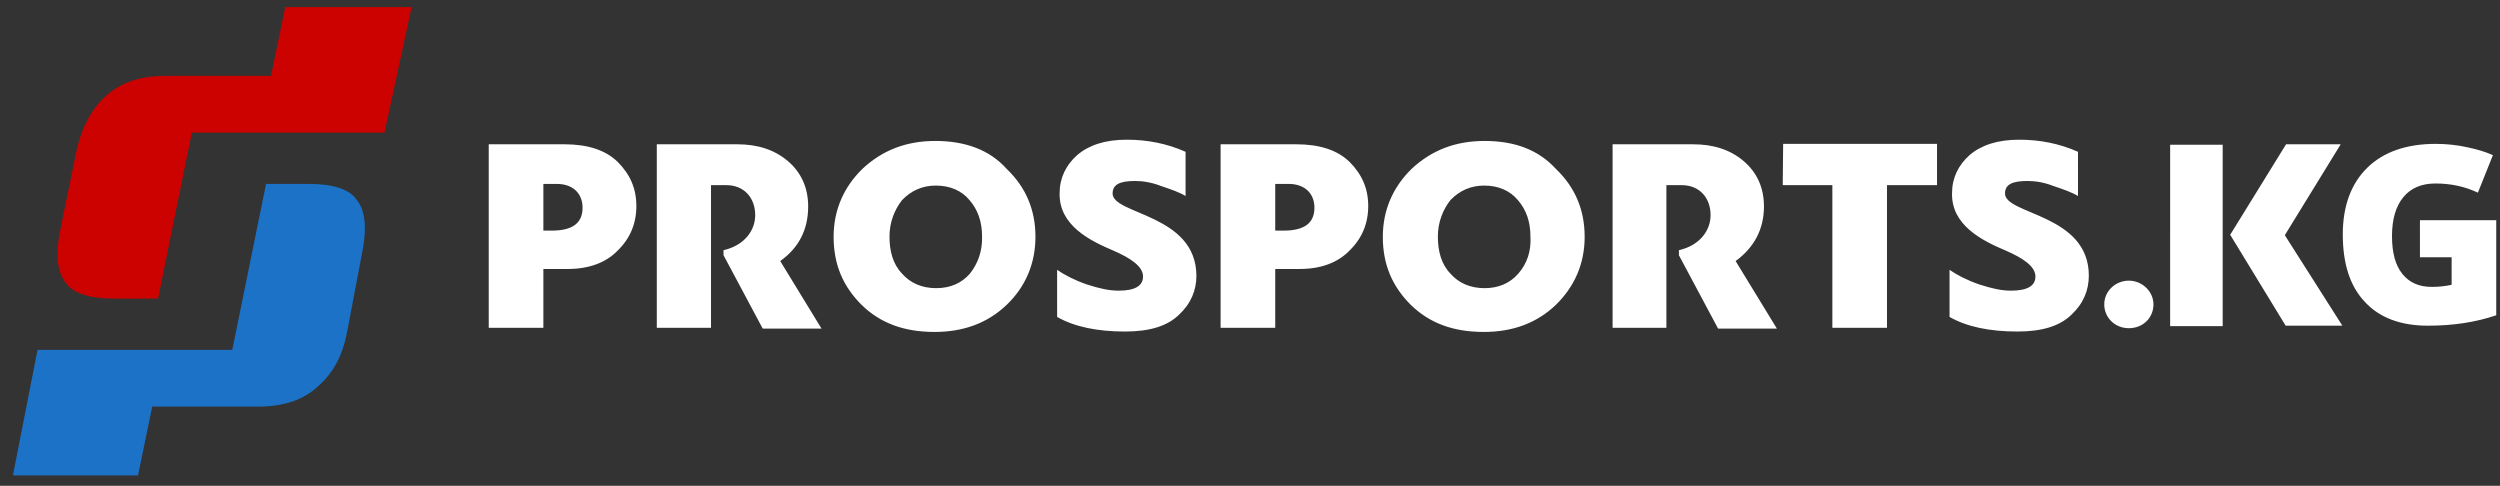
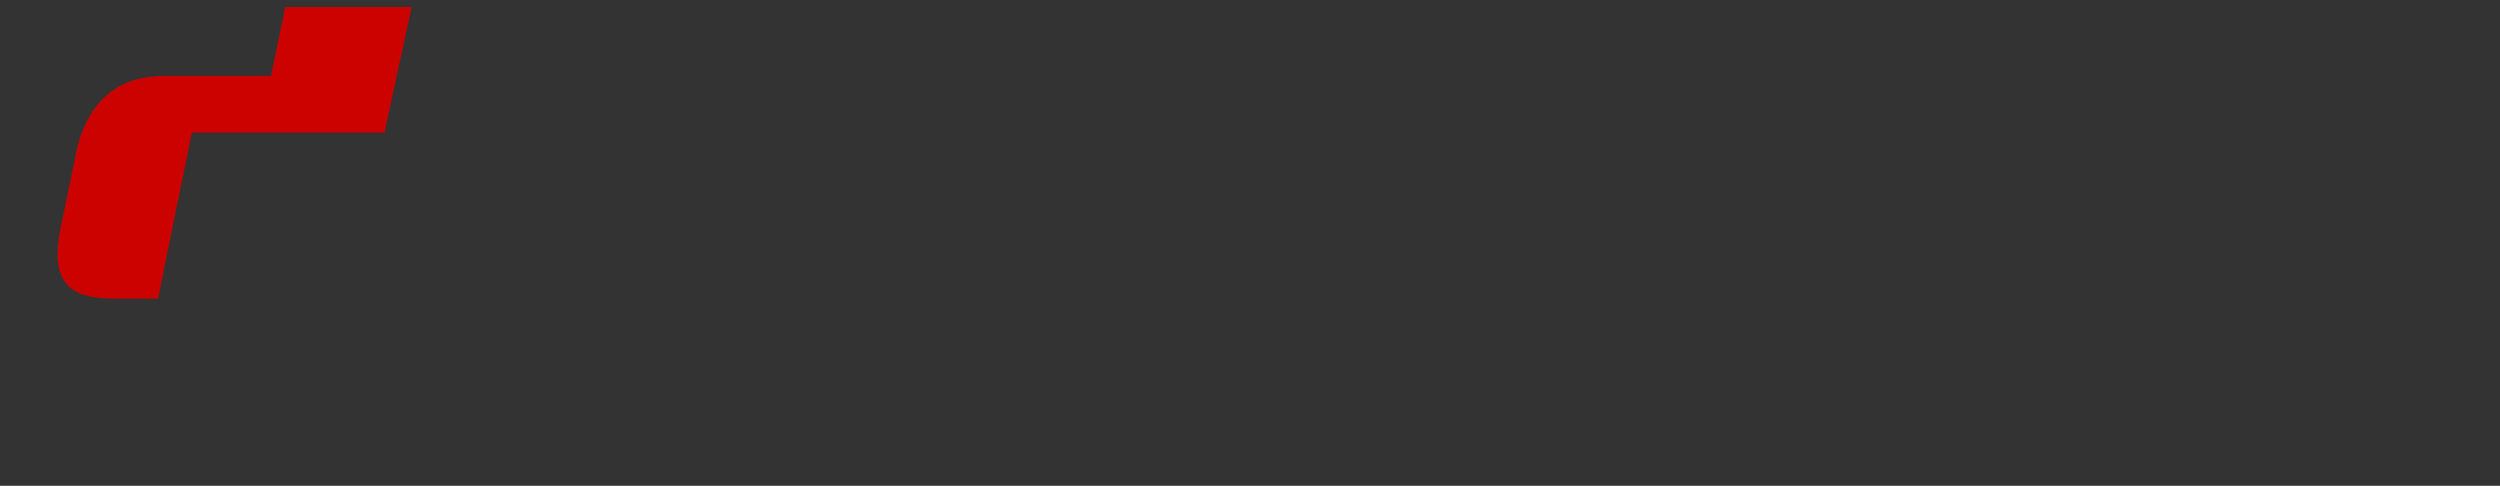
<svg xmlns="http://www.w3.org/2000/svg" version="1.1" id="Layer_1" x="0px" y="0px" viewBox="0 0 599.5 116.5" style="enable-background:new 0 0 599.5 116.5;" xml:space="preserve">
  <rect x="0" y="0" width="599.5" height="116.5" fill="#333333" stroke="none" />
  <style type="text/css">
	.st0{fill:#FFFFFF;}
	.st1{fill:#1B72C7;}
	.st2{display:none;fill:none;}
	.st3{fill:#CC0200;}
</style>
  <g>
    <g>
-       <path class="st0" d="M135.3,34.6h-18.1v44h13.1V64.5h5.9c5,0,9.1-1.5,11.9-4.4c3-2.9,4.5-6.5,4.5-10.7s-1.5-7.6-4.5-10.6    C145.2,36,141,34.6,135.3,34.6z M132.3,55.3h-2V44.1h3.2c4,0,6.2,2.4,6.2,5.7C139.7,53.5,137.3,55.3,132.3,55.3z M193.8,49.5    c0-4.5-1.7-8.2-4.9-10.9s-7.2-4-12.1-4h-19.3v44h13V44.4h3.7c4.2,0,6.9,3,6.9,7.2c0,3.5-2.4,7.2-7.6,8.4v1.2l9.4,17.6H197    l-9.9-16.2C191.6,59.4,193.8,55,193.8,49.5z M224.3,33.8c-7.1,0-12.8,2.3-17.5,6.7c-4.5,4.4-6.9,9.9-6.9,16.3    c0,6.7,2.3,11.9,6.7,16.3c4.5,4.4,10.2,6.5,17.5,6.5c7.1,0,12.8-2.2,17.3-6.5s6.9-9.9,6.9-16.3c0-6.5-2.3-11.9-6.9-16.3    C237.3,35.9,231.4,33.8,224.3,33.8z M232.6,65.6c-2,2.3-4.7,3.5-8.1,3.5c-3.4,0-6.2-1.2-8.2-3.5c-2.2-2.3-3-5.4-3-8.9    c0-3.4,1.2-6.4,3-8.7c2.2-2.3,4.9-3.5,8.1-3.5c3.4,0,6.2,1.2,8.1,3.5c2,2.3,3,5.2,3,8.7C235.6,60.2,234.5,63.2,232.6,65.6z     M266.8,46.4c0-2.2,1.8-3,5.4-3c1.8,0,3.9,0.3,6.2,1.2c2.4,0.8,4.4,1.5,5.9,2.4V36.4c-4.5-2-9.2-2.9-14.1-2.9    c-5.2,0-9.1,1.3-11.9,3.7c-2.7,2.4-4.2,5.5-4.2,9.1c-0.2,7.7,7.2,11.4,12.9,13.8c3.9,1.7,7.1,3.7,7.1,6.2c0,2.3-2,3.4-5.9,3.4    c-2.2,0-4.5-0.5-7.6-1.5c-2.9-1-5.4-2.3-7.1-3.5V76c4.2,2.4,9.7,3.5,16.3,3.5c5.9,0,10.1-1.3,12.9-4c2.9-2.7,4.2-5.9,4.2-9.4    C286.8,51.3,266.8,51.5,266.8,46.4z M310.8,34.6h-18.1v44h13.1V64.5h5.9c5,0,9.1-1.5,11.9-4.4c3-2.9,4.5-6.5,4.5-10.7    s-1.5-7.6-4.5-10.6C320.7,36,316.5,34.6,310.8,34.6z M307.8,55.3h-2V44.1h3.2c4,0,6.2,2.4,6.2,5.7    C315.2,53.5,312.8,55.3,307.8,55.3z M356,33.8c-7.1,0-12.8,2.3-17.5,6.7c-4.5,4.4-6.9,9.9-6.9,16.3c0,6.7,2.3,11.9,6.7,16.3    c4.5,4.4,10.2,6.5,17.5,6.5c7.1,0,12.8-2.2,17.3-6.5c4.5-4.4,6.9-9.9,6.9-16.3c0-6.5-2.3-11.9-6.9-16.3    C368.9,35.9,363.2,33.8,356,33.8z M364.1,65.6c-2,2.3-4.7,3.5-8.1,3.5s-6.2-1.2-8.2-3.5c-2.2-2.3-3-5.4-3-8.9c0-3.4,1.2-6.4,3-8.7    c2.2-2.3,4.9-3.5,8.1-3.5c3.4,0,6.2,1.2,8.1,3.5c2,2.3,3,5.2,3,8.7C367.2,60.2,366.2,63.2,364.1,65.6z M423,49.5    c0-4.5-1.7-8.2-4.9-10.9c-3.2-2.7-7.2-4-12.1-4h-19.3v44h12.9V44.4h3.7c4.2,0,6.9,3,6.9,7.2c0,3.5-2.4,7.2-7.6,8.4v1.2l9.4,17.6    h14.1l-9.9-16.2C420.6,59.4,423,55,423,49.5z M427.5,44.4h11.9v34.2h13.1V44.4h12v-9.9h-36.9L427.5,44.4L427.5,44.4z M480.8,46.4    c0-2.2,1.8-3,5.4-3c1.8,0,3.9,0.3,6.2,1.2c2.4,0.8,4.4,1.5,5.9,2.4V36.4c-4.5-2-9.2-2.9-14.1-2.9c-5.2,0-9.1,1.3-11.9,3.7    c-2.7,2.4-4.2,5.5-4.2,9.1c-0.2,7.7,7.2,11.4,12.9,13.8c3.9,1.7,7.1,3.7,7.1,6.2c0,2.3-2,3.4-5.9,3.4c-2.2,0-4.5-0.5-7.6-1.5    c-2.9-1-5.4-2.3-7.1-3.5V76c4.2,2.4,9.7,3.5,16.3,3.5c5.9,0,10.1-1.3,12.9-4c2.9-2.7,4.2-5.9,4.2-9.4    C500.9,51.3,480.8,51.5,480.8,46.4z M561.3,34.6h-13.1l-13.4,21.7l13.3,21.8h13.6l-13.8-21.7L561.3,34.6z M520.4,78.2H533v-8.4    v-17V34.7h-12.6V78.2z M510.5,67.3c-3.2,0-5.9,2.5-5.9,5.7c0,3.1,2.5,5.7,5.9,5.7c3.4,0,5.9-2.5,5.9-5.7    C516.4,69.9,513.7,67.3,510.5,67.3z M580.3,52.8h18.3v22.8c-5,1.7-10.4,2.5-16.4,2.5c-6.5,0-11.6-1.9-15.1-5.7    c-3.6-3.8-5.3-9.2-5.3-16.2c0-6.8,2-12.2,5.9-16s9.4-5.7,16.4-5.7c2.7,0,5.2,0.3,7.5,0.8c2.4,0.5,4.4,1.1,6.2,1.9l-3.6,9    C591,44.7,587.7,44,584,44c-3.3,0-5.9,1.1-7.7,3.3s-2.7,5.3-2.7,9.3c0,4,0.8,7,2.5,9.1c1.7,2.1,4,3.1,7.1,3.1    c1.7,0,3.3-0.2,4.7-0.5v-6.6h-7.6V52.8z" />
-     </g>
+       </g>
  </g>
-   <path class="st1" d="M9,83.9h46.7l8.1-39.8H74c5.9,0,9.9,1.3,11.6,3.9c2,2.5,2.4,6.7,1.3,12.3l-3.7,19.5c-1,5.2-3.2,9.6-6.9,12.8  c-3.4,3.2-8.1,4.9-14.3,4.9H36.5L33.1,114h-30L9,83.9z" />
-   <path class="st2" d="M9,83.9h46.7l8.1-39.8H74c5.9,0,9.9,1.3,11.6,3.9c2,2.5,2.4,6.7,1.3,12.3l-3.7,19.5c-1,5.2-3.2,9.6-6.9,12.8  c-3.4,3.2-8.1,4.9-14.3,4.9H36.5L33.1,114h-30L9,83.9z" />
  <path class="st3" d="M92.2,31.8H46l-8.1,39.8H27.3c-5.9,0-9.9-1.3-11.6-3.9c-2-2.5-2.4-6.7-1.3-12.3l4-19.5  c1.2-5.2,3.4-9.6,6.9-12.8s8.1-4.9,14.3-4.9H65l3.4-16.5h30.3L92.2,31.8z" />
</svg>